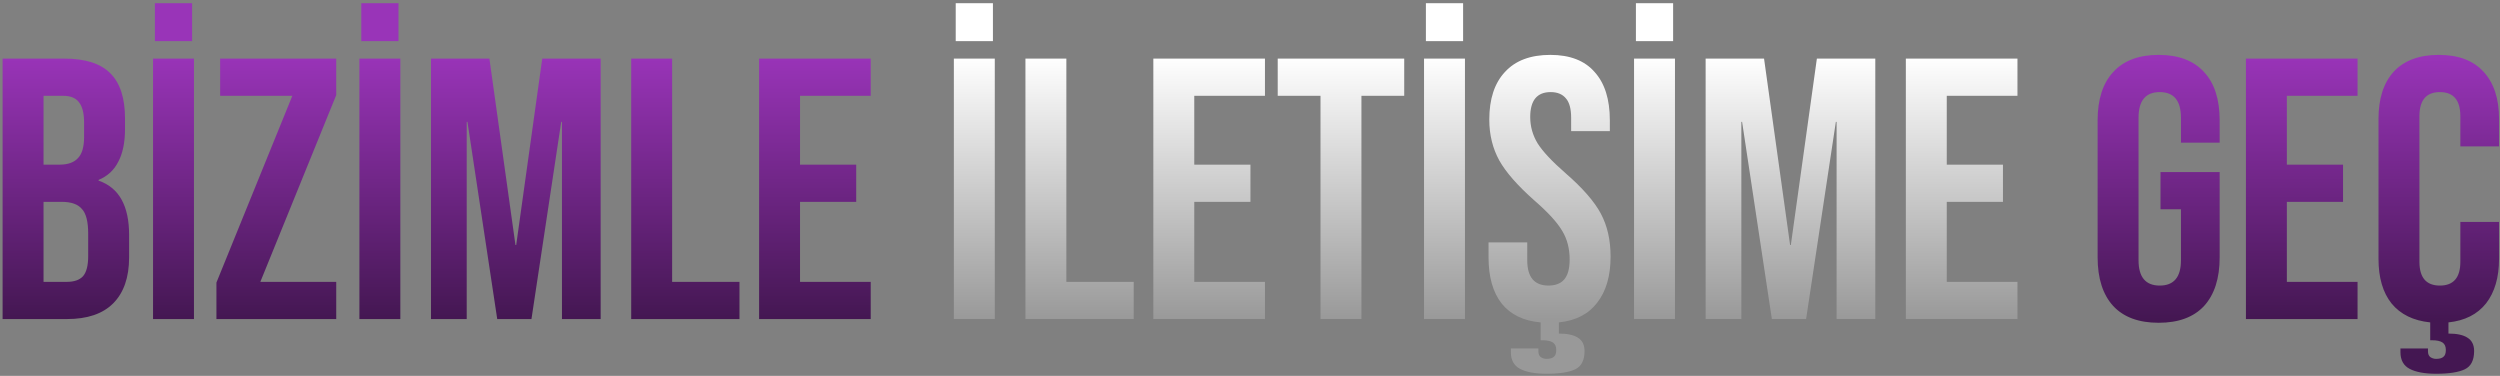
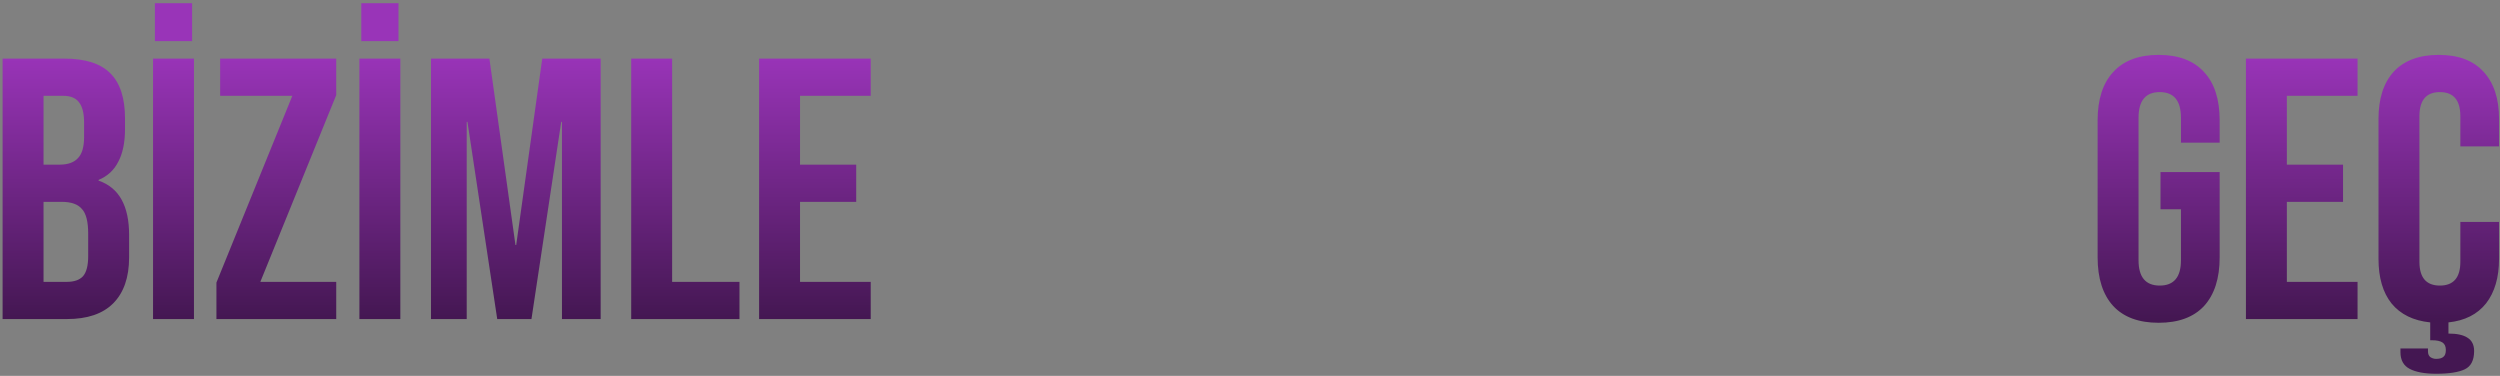
<svg xmlns="http://www.w3.org/2000/svg" width="572" height="86" viewBox="0 0 572 86" fill="none">
  <rect x="0" y="0" width="572" height="86" fill="#808080" stroke="none" />
  <path d="M0.596 13.409H14.727C19.551 13.409 23.07 14.544 25.284 16.814C27.497 19.028 28.604 22.461 28.604 27.115V29.499C28.604 32.563 28.093 35.06 27.071 36.99C26.107 38.92 24.602 40.31 22.559 41.161V41.332C27.213 42.921 29.54 47.064 29.54 53.761V58.868C29.54 63.465 28.32 66.984 25.879 69.424C23.496 71.808 19.977 73 15.323 73H0.596V13.409ZM13.621 37.671C15.494 37.671 16.884 37.189 17.792 36.224C18.757 35.259 19.239 33.642 19.239 31.371V28.051C19.239 25.895 18.842 24.334 18.047 23.369C17.31 22.404 16.118 21.922 14.472 21.922H9.96V37.671H13.621ZM15.323 64.487C16.969 64.487 18.189 64.061 18.984 63.21C19.779 62.302 20.176 60.77 20.176 58.613V53.42C20.176 50.696 19.693 48.823 18.729 47.801C17.82 46.723 16.288 46.184 14.132 46.184H9.96V64.487H15.323ZM35.014 13.409H44.378V73H35.014V13.409ZM35.439 0.725H43.952V9.408H35.439V0.725ZM49.518 64.657L66.885 21.922H50.37V13.409H76.93V21.752L59.564 64.487H76.93V73H49.518V64.657ZM82.234 13.409H91.599V73H82.234V13.409ZM82.66 0.725H91.173V9.408H82.66V0.725ZM98.612 13.409H111.977L117.936 56.059H118.106L124.066 13.409H137.431V73H128.577V27.881H128.407L121.597 73H113.765L106.954 27.881H106.784V73H98.612V13.409ZM144.419 13.409H153.783V64.487H169.192V73H144.419V13.409ZM173.682 13.409H199.221V21.922H183.047V37.671H195.901V46.184H183.047V64.487H199.221V73H173.682V13.409ZM493.896 73.851C489.356 73.851 485.894 72.574 483.51 70.02C481.127 67.41 479.935 63.693 479.935 58.868V27.541C479.935 22.716 481.127 19.028 483.51 16.474C485.894 13.863 489.356 12.558 493.896 12.558C498.436 12.558 501.898 13.863 504.282 16.474C506.666 19.028 507.858 22.716 507.858 27.541V32.648H499.004V26.945C499.004 23.029 497.387 21.071 494.152 21.071C490.917 21.071 489.299 23.029 489.299 26.945V59.55C489.299 63.409 490.917 65.338 494.152 65.338C497.387 65.338 499.004 63.409 499.004 59.55V47.887H494.322V39.374H507.858V58.868C507.858 63.693 506.666 67.41 504.282 70.02C501.898 72.574 498.436 73.851 493.896 73.851ZM513.87 13.409H539.409V21.922H523.234V37.671H536.089V46.184H523.234V64.487H539.409V73H513.87V13.409ZM562.929 33.5V26.604C562.929 22.915 561.368 21.071 558.247 21.071C555.125 21.071 553.564 22.915 553.564 26.604V59.89C553.564 63.522 555.125 65.338 558.247 65.338C561.368 65.338 562.929 63.522 562.929 59.89V50.781H571.782V59.209C571.782 63.465 570.789 66.871 568.803 69.424C566.816 71.922 563.95 73.369 560.205 73.766V76.32C562.134 76.32 563.581 76.632 564.546 77.257C565.568 77.881 566.078 78.902 566.078 80.321C566.078 82.421 565.369 83.811 563.95 84.493C562.531 85.174 560.346 85.514 557.395 85.514C554.785 85.514 552.77 85.145 551.351 84.407C549.932 83.67 549.223 82.393 549.223 80.577V79.725H555.522V80.406C555.522 80.974 555.693 81.4 556.033 81.683C556.43 81.967 556.884 82.109 557.395 82.109C558.19 82.109 558.757 81.939 559.098 81.598C559.438 81.314 559.609 80.804 559.609 80.066C559.609 79.271 559.353 78.704 558.842 78.363C558.332 78.023 557.537 77.852 556.459 77.852H556.033V73.766C552.174 73.369 549.223 71.922 547.18 69.424C545.193 66.927 544.2 63.522 544.2 59.209V27.2C544.2 22.546 545.364 18.942 547.69 16.389C550.074 13.835 553.508 12.558 557.991 12.558C562.475 12.558 565.88 13.835 568.207 16.389C570.59 18.942 571.782 22.546 571.782 27.2V33.5H562.929Z" fill="url(#paint0_linear_105_1040)" />
-   <path d="M218.243 13.409H227.607V73H218.243V13.409ZM218.668 0.725H227.181V9.408H218.668V0.725ZM234.62 13.409H243.984V64.487H259.393V73H234.62V13.409ZM263.884 13.409H289.423V21.922H273.248V37.671H286.103V46.184H273.248V64.487H289.423V73H263.884V13.409ZM302.131 21.922H292.341V13.409H321.285V21.922H311.495V73H302.131V21.922ZM325.819 13.409H335.183V73H325.819V13.409ZM326.245 0.725H334.758V9.408H326.245V0.725ZM368.502 58.698C368.502 63.125 367.48 66.644 365.437 69.254C363.451 71.865 360.528 73.369 356.669 73.766V76.32C358.598 76.32 360.045 76.632 361.01 77.257C362.032 77.881 362.543 78.902 362.543 80.321C362.543 82.421 361.833 83.811 360.414 84.493C358.996 85.174 356.811 85.514 353.859 85.514C351.249 85.514 349.234 85.145 347.815 84.407C346.396 83.67 345.687 82.393 345.687 80.577V79.725H351.987V80.406C351.987 80.974 352.157 81.4 352.497 81.683C352.895 81.967 353.349 82.109 353.859 82.109C354.654 82.109 355.221 81.939 355.562 81.598C355.902 81.314 356.073 80.804 356.073 80.066C356.073 79.271 355.817 78.704 355.307 78.363C354.796 78.023 354.001 77.852 352.923 77.852H352.497V73.766C348.581 73.426 345.602 71.978 343.559 69.424C341.572 66.871 340.579 63.352 340.579 58.868V55.463H349.433V59.55C349.433 63.409 351.05 65.338 354.285 65.338C355.874 65.338 357.066 64.884 357.86 63.976C358.712 63.011 359.137 61.479 359.137 59.379C359.137 56.882 358.57 54.697 357.435 52.824C356.3 50.895 354.2 48.596 351.135 45.929C347.276 42.523 344.58 39.459 343.048 36.735C341.516 33.954 340.749 30.832 340.749 27.37C340.749 22.66 341.941 19.028 344.325 16.474C346.708 13.863 350.17 12.558 354.711 12.558C359.194 12.558 362.571 13.863 364.841 16.474C367.168 19.028 368.331 22.716 368.331 27.541V30.009H359.478V26.945C359.478 24.902 359.081 23.426 358.286 22.518C357.492 21.553 356.328 21.071 354.796 21.071C351.674 21.071 350.114 22.972 350.114 26.774C350.114 28.931 350.681 30.946 351.816 32.819C353.008 34.691 355.136 36.962 358.201 39.629C362.117 43.034 364.813 46.127 366.288 48.908C367.764 51.689 368.502 54.952 368.502 58.698ZM373.871 13.409H383.235V73H373.871V13.409ZM374.297 0.725H382.81V9.408H374.297V0.725ZM390.248 13.409H403.614L409.573 56.059H409.743L415.702 13.409H429.068V73H420.214V27.881H420.044L413.234 73H405.402L398.591 27.881H398.421V73H390.248V13.409ZM436.056 13.409H461.595V21.922H445.42V37.671H458.275V46.184H445.42V64.487H461.595V73H436.056V13.409Z" fill="url(#paint1_linear_105_1040)" />
  <defs>
    <linearGradient id="paint0_linear_105_1040" x1="285.5" y1="13" x2="285.5" y2="73" gradientUnits="userSpaceOnUse">
      <stop stop-color="#9934B8" />
      <stop offset="1" stop-color="#441752" />
    </linearGradient>
    <linearGradient id="paint1_linear_105_1040" x1="285.5" y1="13" x2="285.5" y2="73" gradientUnits="userSpaceOnUse">
      <stop stop-color="white" />
      <stop offset="1" stop-color="#999999" />
    </linearGradient>
  </defs>
</svg>